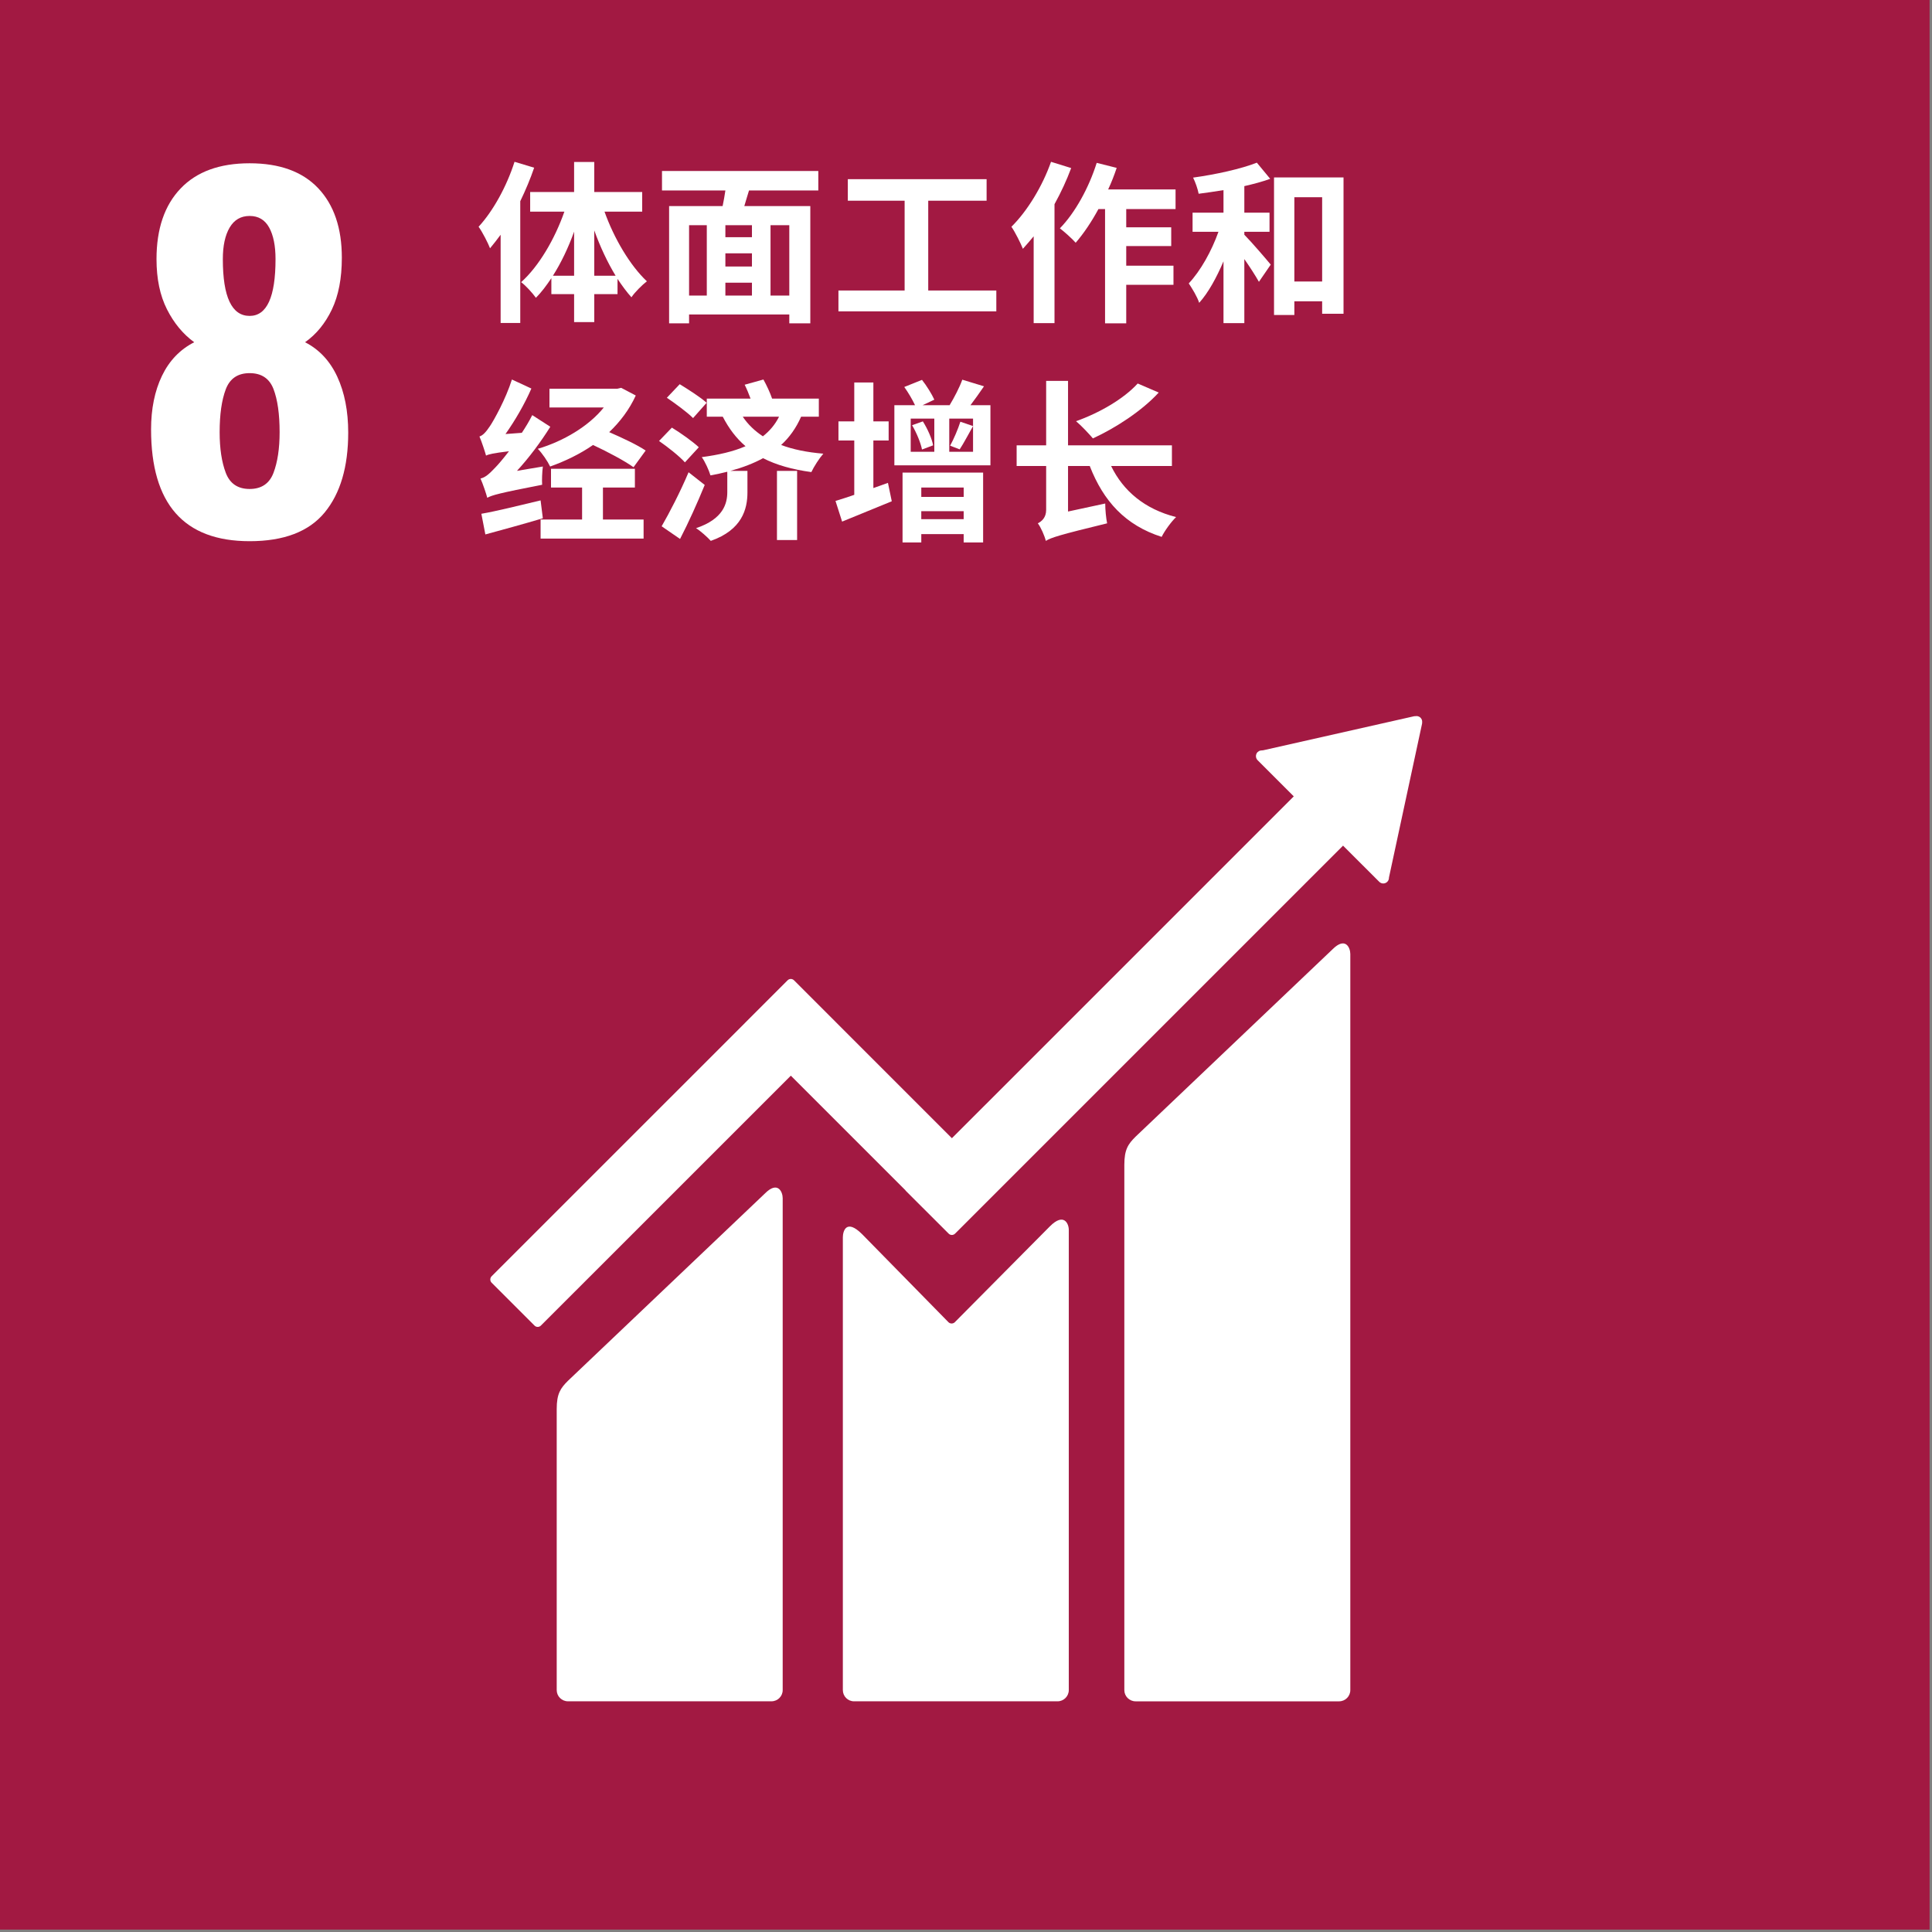
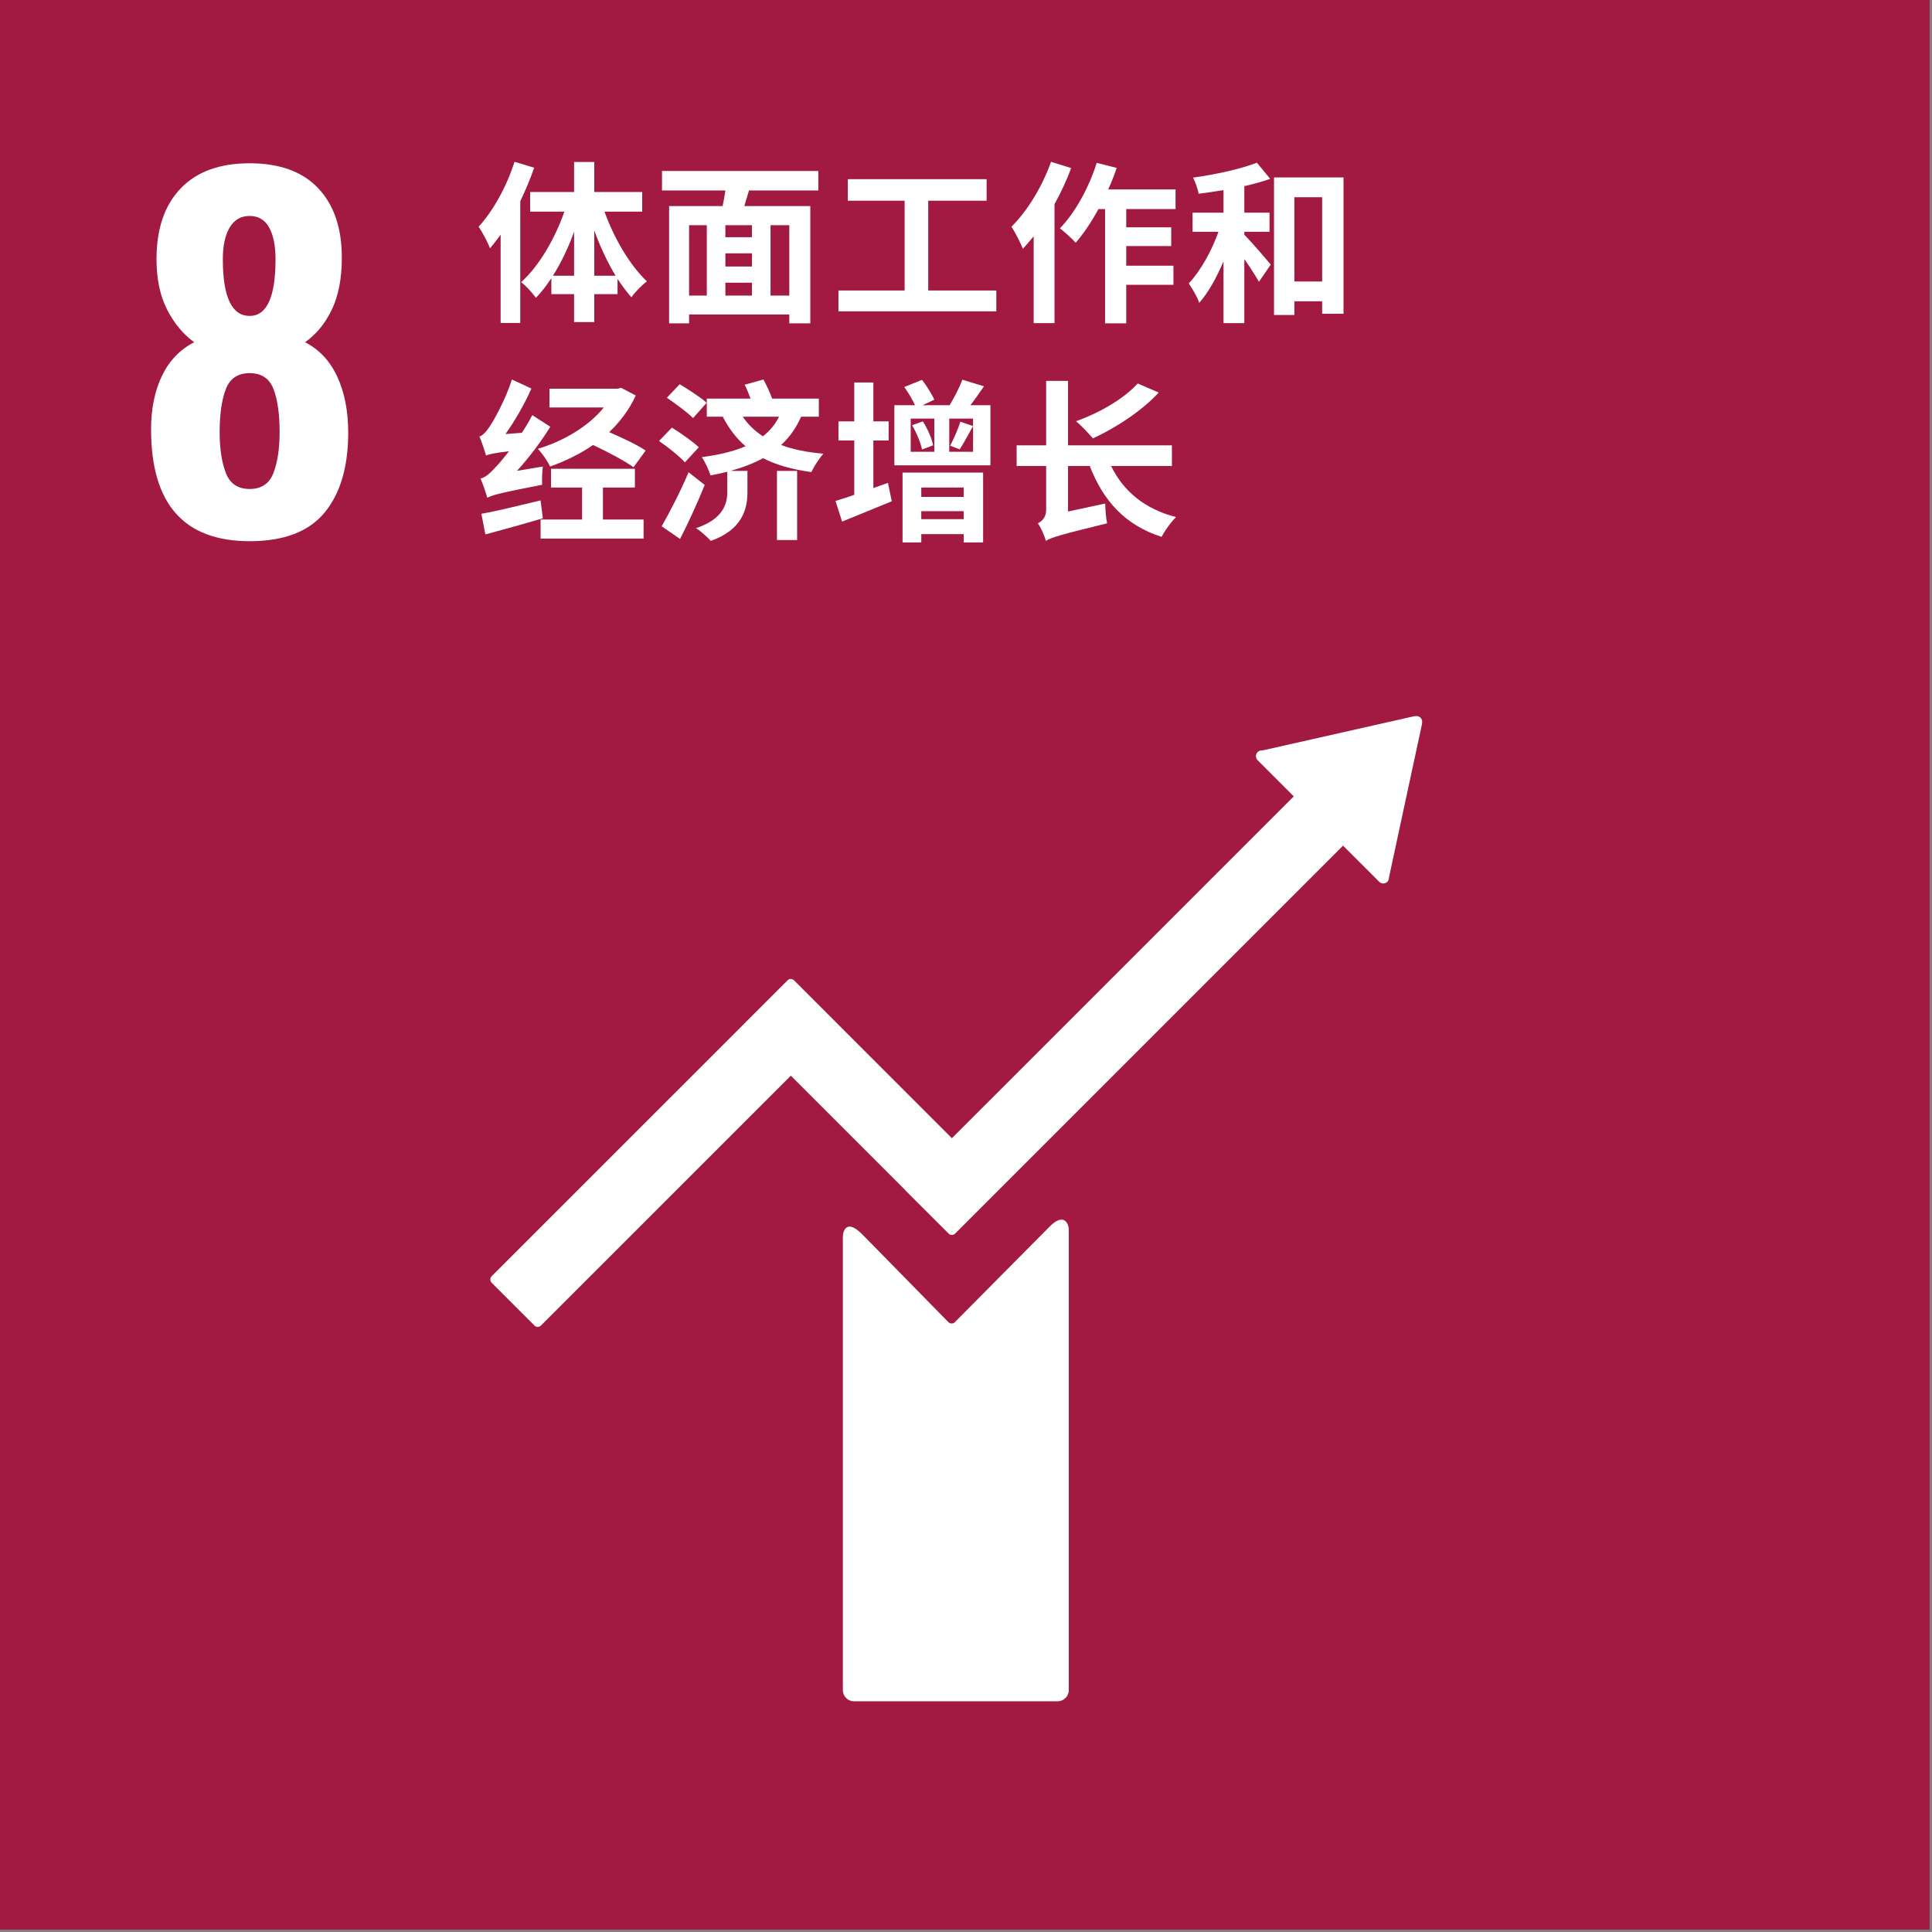
<svg xmlns="http://www.w3.org/2000/svg" width="100%" height="100%" viewBox="0 0 447 447" version="1.1" xml:space="preserve" style="fill-rule:evenodd;clip-rule:evenodd;stroke-linejoin:round;stroke-miterlimit:2;">
  <rect x="0" y="0" width="447" height="447" fill="#808080" stroke="none" />
  <rect x="0" y="0" width="446.442" height="446.442" style="fill:#a21942;" />
  <path d="M63.748,59.953c0,-3.083 -0.491,-5.517 -1.47,-7.304c-0.984,-1.788 -2.488,-2.684 -4.521,-2.684c-2.034,0 -3.571,0.896 -4.625,2.684c-1.05,1.787 -1.575,4.221 -1.575,7.304c-0,8.758 2.066,13.137 6.2,13.137c3.996,0 5.991,-4.379 5.991,-13.137m-0.47,49.45c0.941,-2.488 1.416,-5.625 1.416,-9.408c0,-4.205 -0.475,-7.53 -1.416,-9.988c-0.946,-2.45 -2.788,-3.675 -5.521,-3.675c-2.734,0 -4.571,1.242 -5.517,3.729c-0.946,2.492 -1.421,5.8 -1.421,9.934c0,3.783 0.475,6.92 1.421,9.408c0.946,2.483 2.783,3.729 5.517,3.729c2.733,0 4.575,-1.246 5.521,-3.729m-28.325,-10.038c-0,-4.766 0.837,-8.9 2.52,-12.404c1.684,-3.504 4.167,-6.096 7.463,-7.779c-2.592,-1.887 -4.696,-4.429 -6.304,-7.617c-1.613,-3.187 -2.421,-7.058 -2.421,-11.612c-0,-7.004 1.858,-12.454 5.575,-16.342c3.708,-3.891 9.033,-5.833 15.971,-5.833c6.937,-0 12.225,1.925 15.871,5.779c3.641,3.854 5.462,9.213 5.462,16.079c0,4.767 -0.771,8.759 -2.312,11.984c-1.542,3.22 -3.609,5.741 -6.196,7.562c3.287,1.683 5.775,4.35 7.458,7.988c1.683,3.645 2.525,7.954 2.525,12.929c0,7.916 -1.825,14.083 -5.467,18.496c-3.645,4.412 -9.425,6.62 -17.341,6.62c-15.204,0 -22.804,-8.616 -22.804,-25.85" style="fill:#fff;fill-rule:nonzero;" />
  <path d="M142.433,63.796c-1.887,-3.096 -3.575,-6.708 -4.941,-10.487l-0,10.487l4.941,0Zm-9.604,0l0,-10.204c-1.325,3.696 -3.012,7.229 -4.904,10.204l4.904,0Zm7.034,-14.829c2.208,6.192 5.908,12.458 9.804,16.117c-1.084,0.841 -2.734,2.45 -3.575,3.696c-1.125,-1.246 -2.171,-2.692 -3.217,-4.259l0,3.534l-5.383,-0l-0,6.47l-4.663,0l0,-6.47l-5.262,-0l-0,-3.696c-1.125,1.687 -2.292,3.258 -3.575,4.541c-0.804,-1.125 -2.334,-2.812 -3.421,-3.616c4.058,-3.617 7.796,-9.967 10.008,-16.317l-7.916,0l-0,-4.537l10.166,-0l0,-6.955l4.663,0l-0,6.955l11.091,-0l0,4.537l-8.72,0Zm-16.275,-10.167c-0.884,2.575 -1.971,5.184 -3.217,7.755l-0,28.17l-4.542,0l0,-20.412c-0.8,1.087 -1.646,2.171 -2.45,3.133c-0.441,-1.166 -1.766,-3.775 -2.65,-4.983c3.375,-3.654 6.509,-9.358 8.317,-15.029l4.542,1.366Z" style="fill:#fff;fill-rule:nonzero;" />
  <path d="M182.617,52.104l-4.342,0l0,16.275l4.342,0l-0,-16.275Zm-14.788,16.275l6.146,0l0,-2.975l-6.146,0l0,2.975Zm6.146,-9.766l-6.146,-0l0,3.054l6.146,-0l0,-3.054Zm0,-6.509l-6.146,0l0,2.771l6.146,0l0,-2.771Zm-14.546,16.275l4.1,0l0,-16.275l-4.1,0l0,16.275Zm13.867,-24.312c-0.363,1.246 -0.763,2.45 -1.088,3.616l15.271,0l0,27.125l-4.862,0l-0,-2.05l-23.188,0l0,2.05l-4.621,0l0,-27.125l12.38,0c0.237,-1.166 0.479,-2.412 0.641,-3.616l-14.666,-0l-0,-4.5l36.166,-0l0,4.5l-16.033,-0Z" style="fill:#fff;fill-rule:nonzero;" />
  <path d="M230.516,67.213l0,4.821l-36.529,-0l0,-4.821l15.313,-0l-0,-20.775l-13.142,-0l-0,-4.983l32.108,-0l0,4.983l-13.504,-0l0,20.775l15.754,-0Z" style="fill:#fff;fill-rule:nonzero;" />
  <path d="M260.573,48.367l-0,4.221l10.408,-0l0,4.337l-10.408,0l-0,4.542l10.929,0l0,4.421l-10.929,-0l-0,8.917l-4.9,-0l-0,-26.438l-1.529,0c-1.609,2.975 -3.454,5.704 -5.267,7.796c-0.762,-0.883 -2.65,-2.571 -3.654,-3.333c3.533,-3.617 6.712,-9.405 8.517,-15.15l4.625,1.162c-0.563,1.688 -1.205,3.338 -1.971,4.983l15.591,0l0,4.542l-11.412,0Zm-12.738,-9.483c-1.045,2.812 -2.37,5.662 -3.858,8.358l0,27.525l-4.821,0l0,-20.092c-0.846,1.005 -1.691,2.009 -2.491,2.892c-0.446,-1.162 -1.809,-3.896 -2.655,-5.1c3.659,-3.617 7.155,-9.325 9.163,-15.029l4.662,1.446Z" style="fill:#fff;fill-rule:nonzero;" />
  <path d="M305.9,45.633l-6.429,0l-0,19.492l6.429,0l0,-19.492Zm4.946,-4.579l-0,31.542l-4.946,-0l0,-2.892l-6.429,0l-0,3.175l-4.704,0l-0,-31.825l16.079,0Zm-22.95,13.258c1.608,1.609 5.225,5.83 6.108,6.913l-2.733,3.979c-0.763,-1.366 -2.05,-3.375 -3.375,-5.262l-0,14.825l-4.821,-0l0,-14.304c-1.608,3.774 -3.496,7.233 -5.625,9.604c-0.446,-1.409 -1.608,-3.296 -2.412,-4.5c2.733,-2.896 5.304,-7.517 6.87,-11.938l-5.987,0l-0,-4.421l7.154,0l0,-5.221c-1.967,0.321 -3.9,0.601 -5.746,0.842c-0.2,-1.083 -0.762,-2.692 -1.287,-3.737c5.225,-0.721 11.091,-2.009 14.75,-3.455l3.091,3.738c-1.766,0.642 -3.858,1.204 -5.987,1.687l-0,6.146l5.829,0l0,4.421l-5.829,0l-0,0.683Z" style="fill:#fff;fill-rule:nonzero;" />
  <path d="M139.5,120.196l9.405,0l-0,4.421l-23.83,0l0,-4.421l9.6,0l0,-7.396l-7.191,0l-0,-4.337l19.408,-0l0,4.337l-7.392,0l0,7.396Zm7.075,-12.096c-2.012,-1.445 -5.912,-3.533 -9.366,-5.145c-3.017,2.091 -6.429,3.737 -9.925,4.983c-0.604,-1.246 -1.85,-3.092 -2.854,-4.096c5.95,-1.767 11.775,-5.225 15.27,-9.567l-12.575,0l0,-4.337l15.713,-0l0.883,-0.204l3.375,1.771c-1.487,3.254 -3.616,6.066 -6.15,8.479c3.138,1.366 6.55,2.971 8.438,4.258l-2.809,3.858Zm-20.979,11.813c-4.583,1.367 -9.483,2.696 -13.3,3.737l-0.925,-4.779c3.496,-0.604 8.638,-1.891 13.704,-3.096l0.521,4.138Zm0,-11.975c-0.162,1.287 -0.241,3.175 -0.162,4.221c-9.925,1.929 -11.609,2.412 -12.696,3.012c-0.242,-0.921 -1.004,-3.212 -1.567,-4.458c1.125,-0.242 2.046,-1.088 3.417,-2.533c0.6,-0.6 1.804,-2.009 3.171,-3.775c-3.617,0.441 -4.659,0.683 -5.304,1.004c-0.242,-0.884 -1.005,-3.217 -1.525,-4.421c0.804,-0.242 1.525,-1.046 2.412,-2.371c0.879,-1.287 3.654,-6.229 5.1,-10.808l4.5,2.087c-1.567,3.617 -3.775,7.396 -5.987,10.529l3.779,-0.283c0.883,-1.325 1.729,-2.733 2.412,-4.096l4.179,2.692c-2.212,3.533 -4.904,7.15 -7.716,10.204l5.987,-1.004Z" style="fill:#fff;fill-rule:nonzero;" />
  <path d="M179.763,108.946l4.662,-0l0,15.996l-4.662,-0l-0,-15.996Zm-7.913,-12.538c1.204,1.805 2.771,3.292 4.658,4.538c1.571,-1.246 2.817,-2.692 3.738,-4.538l-8.396,0Zm13.5,0c-1.167,2.655 -2.733,4.821 -4.621,6.546c2.771,1.046 5.988,1.692 9.763,2.013c-0.921,1.041 -2.167,2.971 -2.771,4.258c-4.421,-0.6 -8.117,-1.646 -11.171,-3.217c-2.208,1.209 -4.742,2.171 -7.554,2.938l3.937,-0l0,4.983c0,3.854 -1.245,8.679 -8.479,11.213c-0.766,-0.85 -2.408,-2.329 -3.416,-2.938c6.35,-2.125 7.233,-5.746 7.233,-8.354l-0,-4.704c-1.246,0.321 -2.533,0.6 -3.896,0.842c-0.321,-1.121 -1.287,-3.255 -2.012,-4.221c3.9,-0.521 7.275,-1.284 10.129,-2.529c-2.129,-1.809 -3.859,-4.096 -5.267,-6.83l-3.696,0l0,-4.183l10.125,0c-0.4,-1.079 -0.879,-2.25 -1.362,-3.212l4.337,-1.205c0.763,1.367 1.529,3.013 2.009,4.417l10.812,0l0,4.183l-4.1,0Zm-24.996,0.321c-1.325,-1.325 -4.058,-3.333 -6.066,-4.704l2.975,-3.133c1.966,1.208 4.82,3.016 6.225,4.3l-3.134,3.537Zm2.696,15.471c-1.692,4.142 -3.737,8.679 -5.708,12.496l-4.259,-2.933c1.767,-3.055 4.296,-7.913 6.23,-12.5l3.737,2.937Zm-4.583,-5.225c-1.204,-1.362 -3.938,-3.538 -5.988,-4.946l2.971,-3.091c2.05,1.245 4.867,3.254 6.229,4.541l-3.212,3.496Z" style="fill:#fff;fill-rule:nonzero;" />
  <path d="M219.826,103.118c0.846,-1.525 1.85,-3.9 2.371,-5.545l2.938,1.004c-1.088,1.887 -2.175,4.021 -3.1,5.387l-2.209,-0.846Zm-0.2,1.405l5.504,-0l0,-7.675l-5.504,-0l0,7.675Zm3.334,13.745l-9.809,0l0,1.85l9.809,0l-0,-1.85Zm-9.805,-3.295l9.809,-0l-0,-2.171l-9.809,-0l0,2.171Zm0.363,-17.48c1.087,1.725 2.092,3.98 2.371,5.542l-2.571,0.967c-0.283,-1.488 -1.246,-3.859 -2.292,-5.625l2.492,-0.884Zm-2.813,7.03l5.463,-0l-0,-7.675l-5.463,-0l0,7.675Zm-1.887,4.825l18.642,-0l-0,16.154l-4.5,-0l-0,-1.929l-9.805,-0l0,1.929l-4.337,-0l-0,-16.154Zm20.333,-15.592l0,13.904l-22.225,0l0,-13.904l4.784,-0c-0.6,-1.288 -1.567,-2.933 -2.492,-4.221l4.1,-1.646c1.083,1.367 2.292,3.334 2.854,4.579l-2.733,1.288l6.266,-0c1.046,-1.729 2.292,-4.1 2.938,-5.908l5.021,1.529c-1.046,1.525 -2.129,3.054 -3.138,4.379l4.625,-0Zm-23.712,17.962l0.887,4.259c-3.9,1.608 -8.079,3.296 -11.491,4.704l-1.53,-4.783c1.246,-0.363 2.692,-0.846 4.342,-1.409l0,-12.575l-3.658,0l-0,-4.421l3.658,0l0,-9.004l4.421,0l-0,9.004l3.533,0l0,4.421l-3.533,0l-0,11.009l3.371,-1.205Z" style="fill:#fff;fill-rule:nonzero;" />
  <path d="M268.088,90.822c-3.896,4.258 -10.046,8.238 -15.23,10.608c-0.883,-1.045 -2.775,-3.054 -3.9,-3.979c5.346,-1.887 11.013,-5.141 14.267,-8.721l4.863,2.092Zm-11.013,17c2.813,5.788 7.758,9.963 15.029,11.813c-1.125,1.083 -2.65,3.175 -3.337,4.579c-8.396,-2.692 -13.459,-8.238 -16.634,-16.392l-5.025,0l0,10.529l8.605,-1.854c-0,1.408 0.2,3.496 0.441,4.583c-11.054,2.692 -12.941,3.296 -14.187,4.063c-0.279,-1.171 -1.167,-3.179 -1.85,-4.063c0.887,-0.441 1.929,-1.329 1.929,-3.095l-0,-10.163l-6.829,0l-0,-4.787l6.829,-0l-0,-14.905l5.062,0l0,14.905l24.034,-0l-0,4.787l-14.067,0Z" style="fill:#fff;fill-rule:nonzero;" />
-   <path d="M308.32,219.621l-45.587,43.367c-1.721,1.708 -2.6,2.966 -2.6,6.508l-0,121.542c-0,1.425 1.166,2.591 2.6,2.591l47.091,0c1.434,0 2.592,-1.166 2.592,-2.591l-0,-170.321c-0,-1.438 -1.121,-4.054 -4.096,-1.096" style="fill:#fff;fill-rule:nonzero;" />
-   <path d="M176.992,276.119l-45.592,43.359c-1.716,1.712 -2.595,2.97 -2.595,6.508l-0,65.05c-0,1.421 1.166,2.587 2.595,2.587l47.092,0c1.438,0 2.596,-1.166 2.596,-2.587l-0,-113.829c-0,-1.438 -1.133,-4.063 -4.096,-1.088" style="fill:#fff;fill-rule:nonzero;" />
  <path d="M329.041,167.033c0.017,-0.346 -0.108,-0.717 -0.387,-0.988c-0.238,-0.233 -0.546,-0.341 -0.846,-0.37l-0.25,0.016l-0.371,0.021l-34.904,7.875l-0.638,0.063c-0.25,0.05 -0.487,0.175 -0.679,0.354c-0.512,0.525 -0.512,1.362 0,1.883l0.396,0.392l7.971,7.971l-79.096,79.095l-36.529,-36.533c-0.413,-0.417 -1.071,-0.417 -1.488,0l-9.912,9.913c-0.008,-0 -0.008,0.012 -0.008,0.012l-58.559,58.55c-0.404,0.413 -0.404,1.083 0,1.488l9.925,9.92c0.404,0.413 1.067,0.413 1.475,0l57.829,-57.816l26.513,26.512c0.025,0.042 0.042,0.084 0.083,0.125l9.917,9.904c0.412,0.417 1.071,0.417 1.487,0l89.763,-89.766l8.375,8.366c0.512,0.517 1.35,0.517 1.862,0c0.242,-0.245 0.363,-0.541 0.38,-0.858l0.004,-0.112l7.666,-35.634l0.021,-0.383Z" style="fill:#fff;fill-rule:nonzero;" />
  <path d="M242.915,283.729l-22.055,22.237c-0.42,0.346 -1.033,0.334 -1.42,-0.054l-19.984,-20.371c-3.658,-3.641 -4.45,-0.687 -4.45,0.746l0,104.742c0,1.429 1.15,2.596 2.579,2.596l47.105,-0c1.425,-0 2.591,-1.167 2.591,-2.596l0,-106.479c0,-1.434 -1.133,-4.059 -4.366,-0.821" style="fill:#fff;fill-rule:nonzero;" />
</svg>